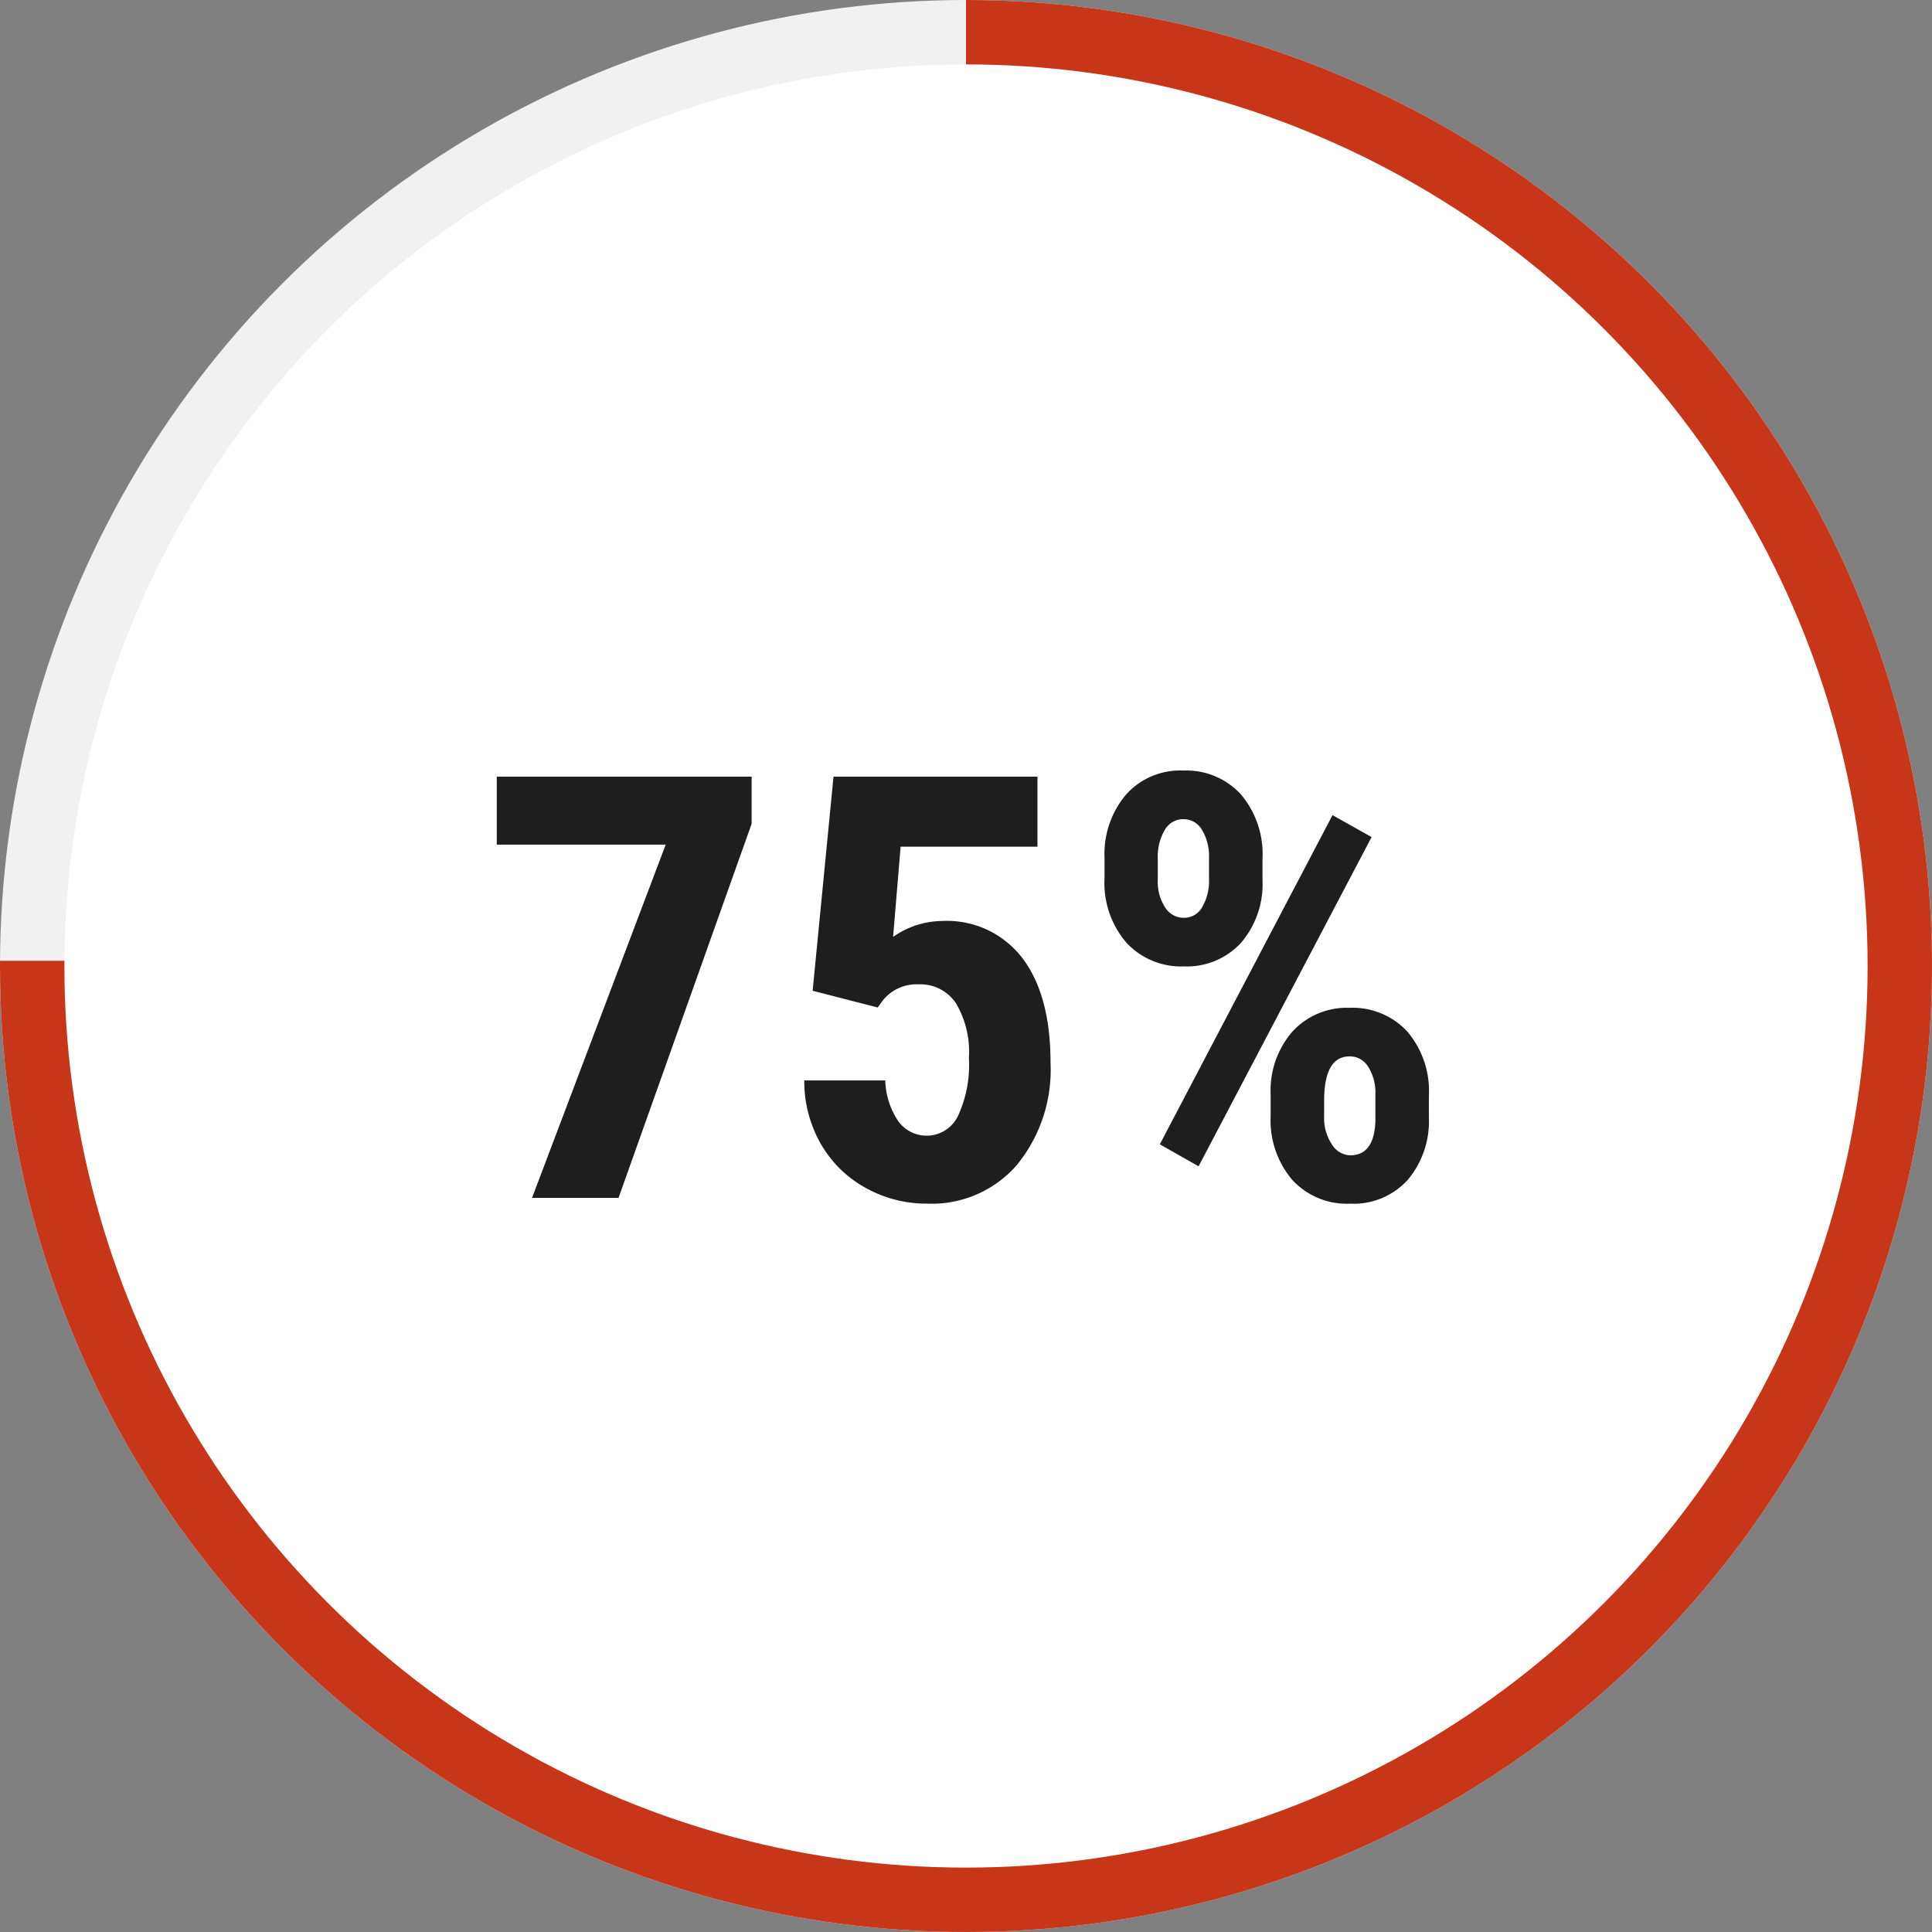
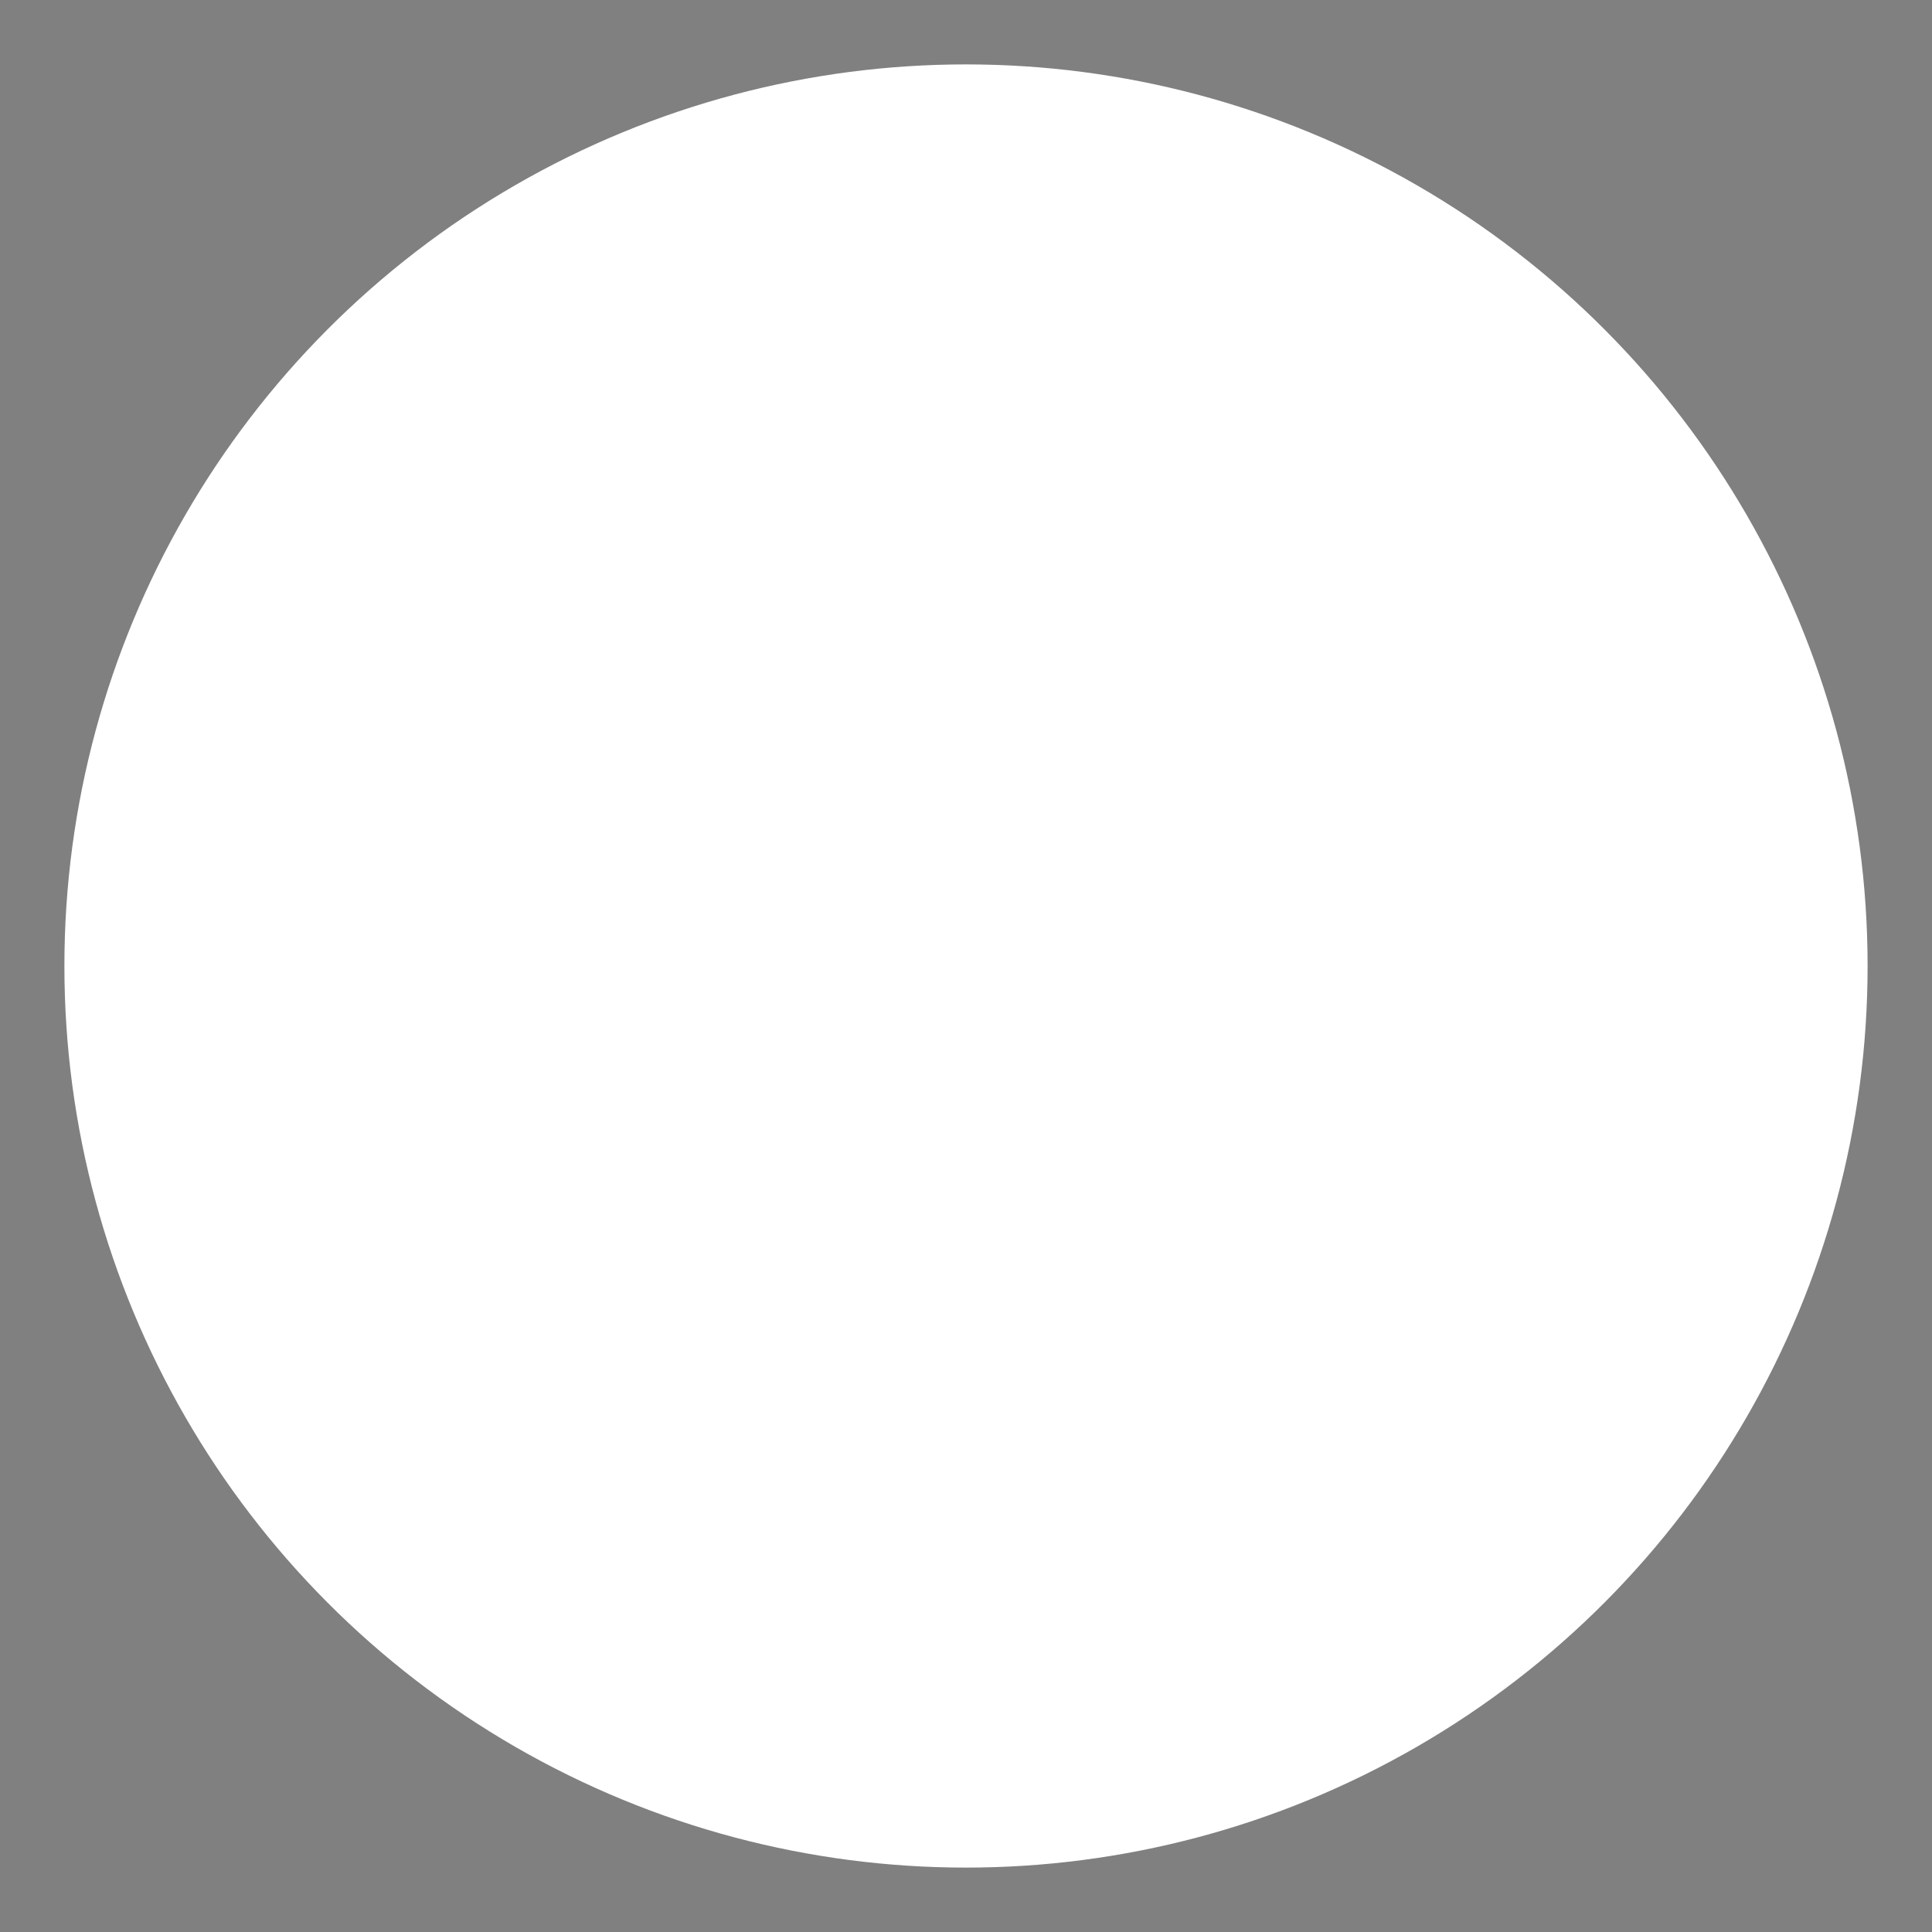
<svg xmlns="http://www.w3.org/2000/svg" width="150" height="150" viewBox="0 0 150 150">
  <rect x="0" y="0" width="150" height="150" fill="#808080" stroke="none" />
  <defs>
    <clipPath id="clip-path">
-       <path id="Union_8" data-name="Union 8" d="M75,150V0h75V150ZM0,150V74.594H75V150Z" transform="translate(5949 609)" fill="#fff" />
-     </clipPath>
+       </clipPath>
  </defs>
  <g id="Group_180506" data-name="Group 180506" transform="translate(-5822 -301)">
-     <circle id="Ellipse_691" data-name="Ellipse 691" cx="75" cy="75" r="75" transform="translate(5822 301)" fill="#f1f1f1" />
    <g id="Mask_Group_110882" data-name="Mask Group 110882" transform="translate(-127 -308)" clip-path="url(#clip-path)">
-       <circle id="Ellipse_689" data-name="Ellipse 689" cx="75" cy="75" r="75" transform="translate(5949 609)" fill="#c8361a" />
-     </g>
+       </g>
    <circle id="Ellipse_690" data-name="Ellipse 690" cx="70" cy="70" r="70" transform="translate(5827 306)" fill="#fff" />
-     <path id="Union_10" data-name="Union 10" d="M63.313,46.585a7.149,7.149,0,0,1-1.661-4.941V39.982A6.98,6.98,0,0,1,63.336,35.1a5.722,5.722,0,0,1,4.448-1.853,5.783,5.783,0,0,1,4.469,1.831,7.129,7.129,0,0,1,1.685,5.02v1.639A7.071,7.071,0,0,1,72.3,46.6a5.665,5.665,0,0,1-4.469,1.852A5.743,5.743,0,0,1,63.313,46.585Zm2.493-6.132v1.28a3.6,3.6,0,0,0,.6,2.111,1.717,1.717,0,0,0,1.426.854q1.864,0,1.954-2.673V39.982a3.783,3.783,0,0,0-.551-2.146,1.674,1.674,0,0,0-1.448-.819Q65.807,37.017,65.806,40.453Zm-35.6,6.772a9.023,9.023,0,0,1-3.47-3.4,9.8,9.8,0,0,1-1.292-4.941h6.289a5.926,5.926,0,0,0,1.011,3.167,2.707,2.707,0,0,0,4.627-.393,9.451,9.451,0,0,0,.854-4.526A7.353,7.353,0,0,0,37.2,32.862a3.312,3.312,0,0,0-2.864-1.438,3.363,3.363,0,0,0-2.785,1.236l-.405.562-5.053-1.3L27.713,15.3H43.548v5.435H32.924L32.34,27.74a6.73,6.73,0,0,1,3.8-1.235,7.371,7.371,0,0,1,6.232,2.875q2.19,2.875,2.191,8.132a11.684,11.684,0,0,1-2.605,7.928,8.746,8.746,0,0,1-6.963,3.01A9.682,9.682,0,0,1,30.206,47.225ZM4.308,48,14.685,20.575H1.569V15.3H21.356v3.66L11.024,48Zm48.74-4.155,13.409-25.56,3.032,1.706L56.058,45.552ZM50.455,28.19a7.112,7.112,0,0,1-1.7-5.009V21.586a7.13,7.13,0,0,1,1.652-4.873,5.622,5.622,0,0,1,4.459-1.887,5.741,5.741,0,0,1,4.48,1.853,7.176,7.176,0,0,1,1.674,5v1.64A7,7,0,0,1,59.36,28.19a5.7,5.7,0,0,1-4.447,1.841A5.775,5.775,0,0,1,50.455,28.19Zm2.975-8.749a4.052,4.052,0,0,0-.539,2.212v1.662a3.606,3.606,0,0,0,.573,2.145,1.722,1.722,0,0,0,1.449.8,1.616,1.616,0,0,0,1.426-.831,4.014,4.014,0,0,0,.528-2.179V21.586a3.914,3.914,0,0,0-.539-2.145,1.658,1.658,0,0,0-1.46-.842A1.641,1.641,0,0,0,53.43,19.441Z" transform="translate(5859 346)" fill="#1e1e1e" />
  </g>
</svg>